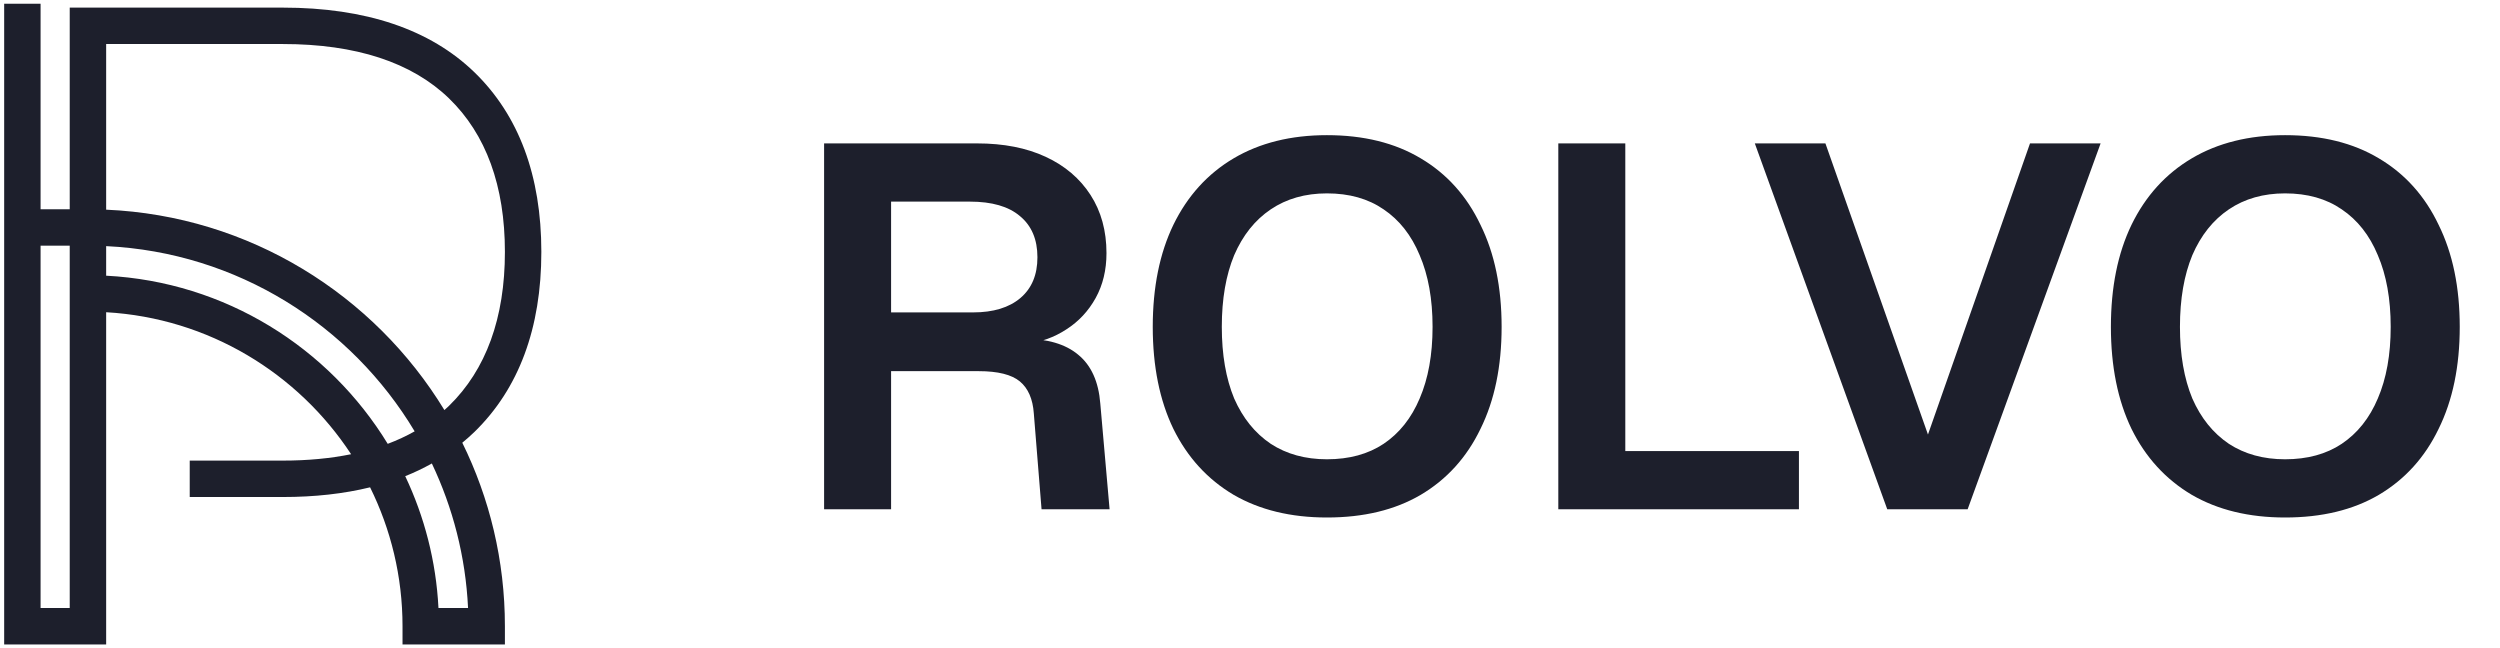
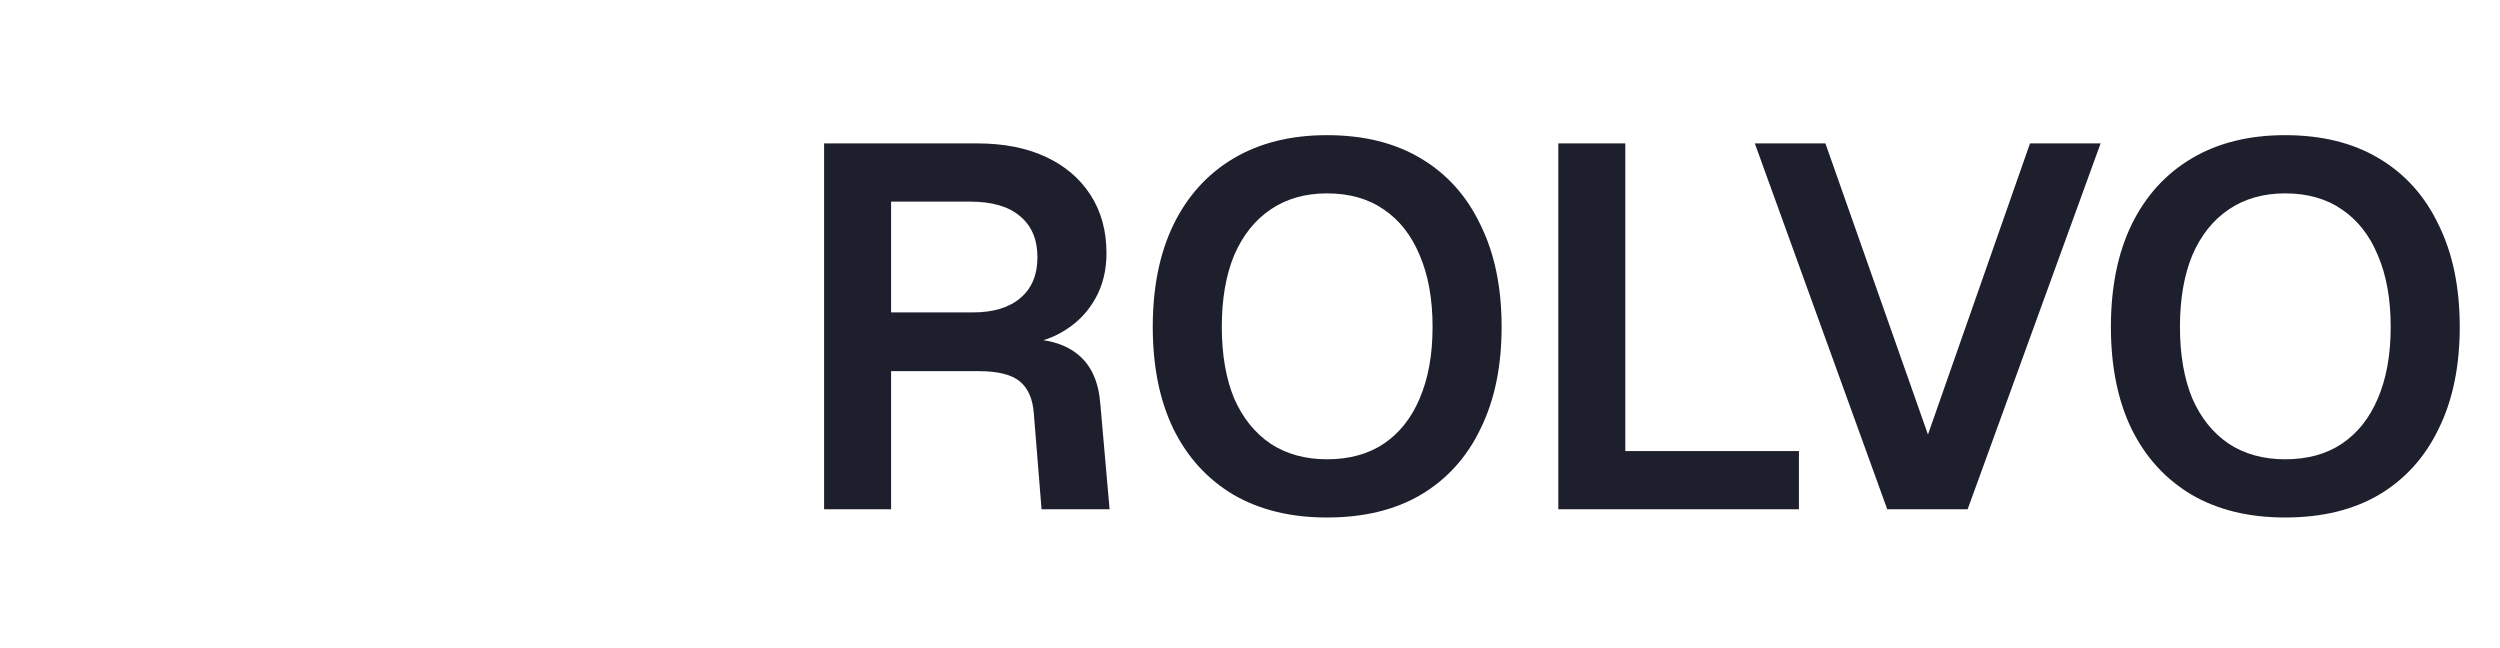
<svg xmlns="http://www.w3.org/2000/svg" width="108" height="28" viewBox="0 0 108 28" fill="none">
-   <path d="M20.494 18.661C22.413 16.792 23.386 14.175 23.386 10.883C23.386 7.591 22.412 4.979 20.492 3.119C18.578 1.267 15.795 0.329 12.219 0.329H3.012V9.04H1.753V0.16H0.18V27.84H4.586V13.488C9.011 13.742 12.873 16.123 15.168 19.622C14.271 19.804 13.289 19.898 12.219 19.898H8.196V21.471H12.219C13.595 21.471 14.851 21.33 15.988 21.052C16.883 22.863 17.389 24.9 17.389 27.053V27.84H21.812V27.053C21.812 24.21 21.149 21.519 19.971 19.126C20.151 18.977 20.326 18.824 20.494 18.661ZM12.219 1.902C15.373 1.902 17.787 2.692 19.397 4.25C20.999 5.802 21.812 8.033 21.812 10.883C21.812 13.734 20.999 15.972 19.395 17.534C19.331 17.596 19.264 17.655 19.198 17.715C16.162 12.729 10.774 9.326 4.586 9.058V1.902H12.219V1.902ZM1.753 26.266V10.614H3.012V26.266H1.753ZM4.586 11.91V10.633C10.246 10.901 15.166 14.046 17.913 18.634C17.55 18.838 17.162 19.019 16.75 19.174C14.213 15.02 9.735 12.175 4.586 11.91ZM20.22 26.266H18.942C18.838 24.238 18.333 22.314 17.506 20.571C17.909 20.41 18.291 20.226 18.656 20.022C19.563 21.931 20.114 24.041 20.22 26.266Z" fill="#1D1F2C" />
  <path d="M35.601 22V6.195H42.213C43.355 6.195 44.342 6.388 45.173 6.774C46.004 7.159 46.65 7.709 47.11 8.421C47.57 9.133 47.8 9.972 47.8 10.936C47.8 11.664 47.644 12.309 47.333 12.873C47.021 13.437 46.598 13.89 46.064 14.231C45.544 14.572 44.966 14.78 44.327 14.854L44.216 14.632C45.24 14.632 46.027 14.862 46.576 15.322C47.14 15.782 47.459 16.487 47.533 17.436L47.934 22H44.995L44.661 17.86C44.617 17.236 44.416 16.776 44.06 16.479C43.704 16.183 43.111 16.034 42.279 16.034H38.495V22H35.601ZM38.495 13.496H42.035C42.91 13.496 43.593 13.289 44.083 12.873C44.572 12.457 44.817 11.871 44.817 11.114C44.817 10.343 44.565 9.749 44.06 9.334C43.571 8.918 42.851 8.71 41.901 8.71H38.495V13.496ZM57.323 22.356C55.765 22.356 54.422 22.03 53.294 21.377C52.166 20.709 51.298 19.759 50.69 18.527C50.096 17.296 49.799 15.826 49.799 14.12C49.799 12.413 50.096 10.944 50.69 9.712C51.298 8.465 52.166 7.508 53.294 6.84C54.422 6.173 55.765 5.839 57.323 5.839C58.911 5.839 60.262 6.173 61.375 6.84C62.503 7.508 63.364 8.465 63.957 9.712C64.566 10.944 64.87 12.413 64.87 14.12C64.87 15.826 64.566 17.296 63.957 18.527C63.364 19.759 62.503 20.709 61.375 21.377C60.262 22.03 58.911 22.356 57.323 22.356ZM57.323 19.841C58.288 19.841 59.104 19.618 59.772 19.173C60.455 18.713 60.974 18.06 61.33 17.214C61.701 16.353 61.887 15.322 61.887 14.12C61.887 12.918 61.701 11.886 61.33 11.025C60.974 10.165 60.455 9.504 59.772 9.044C59.104 8.584 58.288 8.354 57.323 8.354C56.389 8.354 55.58 8.584 54.897 9.044C54.214 9.504 53.688 10.165 53.316 11.025C52.96 11.886 52.782 12.918 52.782 14.12C52.782 15.322 52.96 16.353 53.316 17.214C53.688 18.06 54.214 18.713 54.897 19.173C55.58 19.618 56.389 19.841 57.323 19.841ZM67.319 22V6.195H70.213V21.11L68.632 19.485H77.714V22H67.319ZM81.529 22L75.808 6.195H78.858L83.288 18.772L87.696 6.195H90.746L85.002 22H81.529ZM98.715 22.356C97.156 22.356 95.813 22.03 94.686 21.377C93.558 20.709 92.689 19.759 92.081 18.527C91.487 17.296 91.191 15.826 91.191 14.12C91.191 12.413 91.487 10.944 92.081 9.712C92.689 8.465 93.558 7.508 94.686 6.84C95.813 6.173 97.156 5.839 98.715 5.839C100.303 5.839 101.653 6.173 102.766 6.84C103.894 7.508 104.755 8.465 105.348 9.712C105.957 10.944 106.261 12.413 106.261 14.12C106.261 15.826 105.957 17.296 105.348 18.527C104.755 19.759 103.894 20.709 102.766 21.377C101.653 22.03 100.303 22.356 98.715 22.356ZM98.715 19.841C99.679 19.841 100.496 19.618 101.163 19.173C101.846 18.713 102.366 18.06 102.722 17.214C103.093 16.353 103.278 15.322 103.278 14.12C103.278 12.918 103.093 11.886 102.722 11.025C102.366 10.165 101.846 9.504 101.163 9.044C100.496 8.584 99.679 8.354 98.715 8.354C97.78 8.354 96.971 8.584 96.288 9.044C95.606 9.504 95.079 10.165 94.708 11.025C94.352 11.886 94.174 12.918 94.174 14.12C94.174 15.322 94.352 16.353 94.708 17.214C95.079 18.06 95.606 18.713 96.288 19.173C96.971 19.618 97.78 19.841 98.715 19.841Z" fill="#1D1F2C" />
</svg>